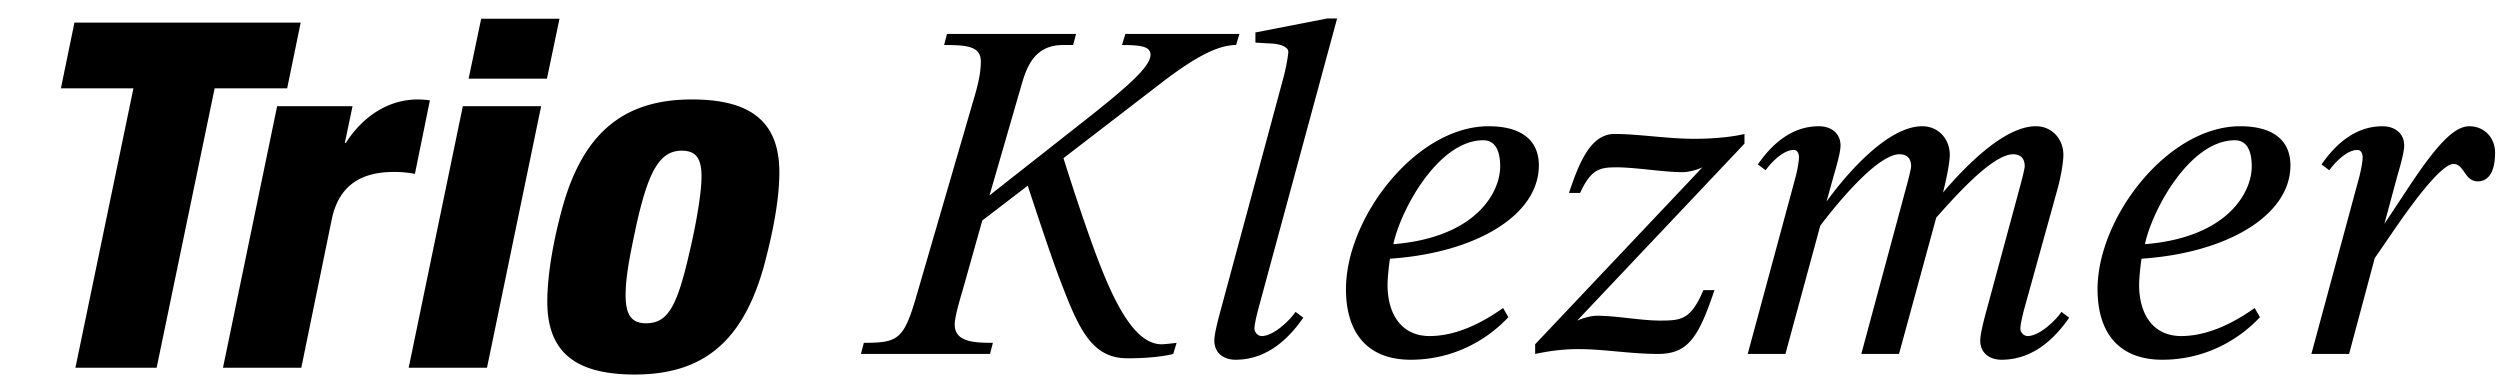
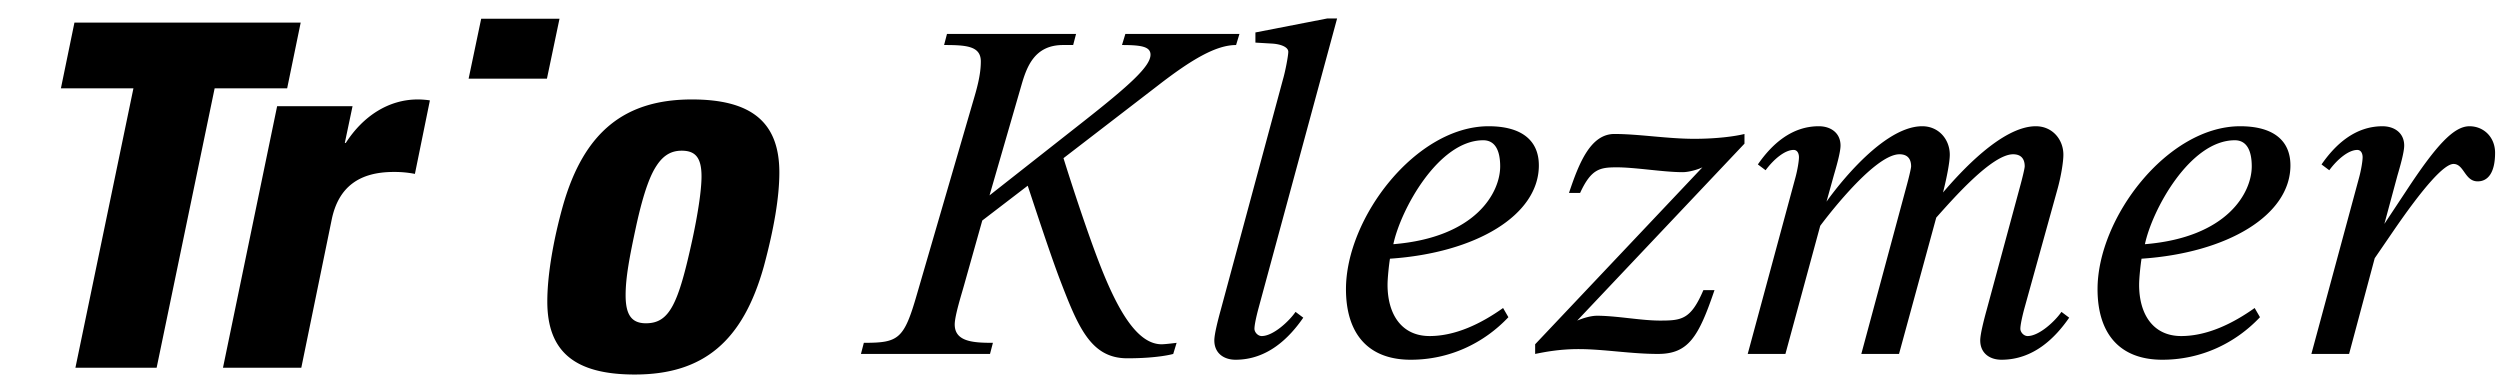
<svg xmlns="http://www.w3.org/2000/svg" width="181" height="28">
-   <path fill="#000000" d="M5.39 1.635h16.38l-.98 4.76h-5.25l-4.2 20.23H5.46l4.2-20.23H4.41l.98-4.76ZM30.249 7.2c.315 0 .7.035.875.07l-1.085 5.32a7.55 7.55 0 0 0-1.54-.14c-2.485 0-3.99 1.085-4.48 3.43l-2.205 10.745h-5.67l3.92-18.935h5.46l-.56 2.66h.07c1.26-1.96 3.115-3.15 5.215-3.15Zm4.589-5.845h5.67l-.91 4.34h-5.67l.91-4.34Zm-1.33 6.335h5.67l-3.92 18.935h-5.67l3.92-18.935ZM50.09 7.2c4.27 0 6.335 1.61 6.335 5.285 0 1.785-.385 4.06-1.12 6.79-1.505 5.39-4.34 7.84-9.345 7.84-4.34 0-6.335-1.645-6.335-5.285 0-1.96.455-4.515 1.12-6.895 1.54-5.46 4.55-7.735 9.345-7.735Zm-4.795 14.175c0 1.4.42 2.03 1.47 2.03 1.715 0 2.345-1.4 3.36-6.055.385-1.785.665-3.535.665-4.585 0-1.365-.455-1.855-1.435-1.855-.7 0-1.295.28-1.82 1.085-.42.63-.91 1.785-1.47 4.34-.49 2.275-.77 3.745-.77 5.04ZM71.887 24.82l-.21.805h-9.345l.21-.805c2.52 0 2.905-.245 3.85-3.535L70.417 7.46c.28-.945.595-1.995.595-3.01 0-1.12-1.05-1.19-2.66-1.19l.21-.805h9.345l-.21.805h-.735c-2.065 0-2.625 1.575-3.01 2.905l-2.31 7.98 6.72-5.285c3.43-2.695 4.935-4.06 4.935-4.9 0-.595-.7-.7-2.065-.7l.245-.805h8.26l-.245.805c-1.435 0-3.185 1.015-5.67 2.94l-6.825 5.25c.63 2.03 1.82 5.635 2.66 7.77 1.33 3.395 2.73 5.705 4.445 5.705.28 0 1.085-.105 1.085-.105l-.245.805s-1.05.315-3.325.315c-2.66 0-3.57-2.275-4.935-5.845-.735-1.96-1.785-5.18-2.275-6.65l-3.29 2.52-1.33 4.725c-.175.63-.665 2.17-.665 2.8 0 1.26 1.365 1.33 2.765 1.33Zm24.22-23.485h.7L91.102 22.37c-.14.525-.28 1.155-.28 1.435 0 .245.245.525.525.525.84 0 1.995-1.085 2.45-1.75l.56.42c-1.015 1.47-2.59 3.045-4.9 3.045-.875 0-1.54-.49-1.54-1.4 0-.455.28-1.54.455-2.17l4.515-16.73c.175-.595.385-1.715.385-1.995 0-.35-.56-.56-1.19-.595l-1.19-.07V2.35l5.215-1.015ZM108.823 22.3l.385.665c-1.785 1.89-4.27 3.08-7.07 3.08-3.15 0-4.69-1.96-4.69-5.11 0-5.18 5.075-11.795 10.325-11.795 2.38 0 3.64 1.015 3.64 2.835 0 3.605-4.55 6.335-10.78 6.755-.07.42-.175 1.4-.175 1.89 0 2.135 1.015 3.71 3.045 3.71 1.89 0 3.745-.91 5.32-2.03Zm-.21-10.255c0-1.12-.35-1.89-1.225-1.89-3.255 0-5.985 5.04-6.51 7.525 5.985-.49 7.735-3.745 7.735-5.635Zm14.047-1.995c1.61 0 2.94-.175 3.64-.35v.7l-12.11 12.81c.42-.175.98-.35 1.435-.35 1.4 0 3.185.35 4.55.35 1.575 0 2.24-.07 3.15-2.205h.805c-1.155 3.395-1.89 4.62-4.095 4.62-1.96 0-3.955-.35-5.74-.35-1.4 0-2.45.21-3.15.35v-.7l12.11-12.81c-.28.14-.945.35-1.435.35-1.365 0-3.43-.35-4.76-.35-1.225 0-1.855.105-2.66 1.855h-.805c.735-2.205 1.575-4.27 3.29-4.27 1.75 0 3.85.35 5.775.35Zm18.049 3.745-.035.14c1.26-1.47 4.27-4.795 6.72-4.795 1.19 0 1.995.945 1.995 2.065 0 .525-.175 1.61-.455 2.59l-2.38 8.575c-.14.525-.28 1.155-.28 1.435 0 .245.245.525.525.525.84 0 1.995-1.085 2.45-1.75l.56.42c-1.015 1.47-2.59 3.045-4.9 3.045-.875 0-1.54-.49-1.54-1.4 0-.455.28-1.54.455-2.17l2.415-8.925c.175-.63.35-1.365.35-1.505 0-.525-.245-.875-.84-.875-1.54 0-4.375 3.255-5.565 4.585l-2.695 9.87h-2.73l3.255-12.075c.175-.63.35-1.365.35-1.505 0-.525-.245-.875-.84-.875-1.925 0-5.74 5.18-5.74 5.18l-2.52 9.275h-2.73l3.465-12.81c.14-.525.245-1.155.245-1.435 0-.245-.105-.525-.385-.525-.63 0-1.435.665-2.03 1.47l-.56-.42c1.015-1.47 2.45-2.765 4.41-2.765.875 0 1.575.49 1.575 1.4 0 .49-.315 1.575-.49 2.17l-.525 1.89s3.78-5.46 6.93-5.46c1.19 0 1.995.945 1.995 2.065 0 .525-.21 1.61-.455 2.59Zm22.528 8.505.385.665c-1.785 1.89-4.27 3.08-7.07 3.08-3.15 0-4.69-1.96-4.69-5.11 0-5.18 5.075-11.795 10.325-11.795 2.38 0 3.64 1.015 3.64 2.835 0 3.605-4.55 6.335-10.78 6.755-.07.42-.175 1.4-.175 1.89 0 2.135 1.015 3.71 3.045 3.71 1.89 0 3.745-.91 5.32-2.03Zm-.21-10.255c0-1.12-.35-1.89-1.225-1.89-3.255 0-5.985 5.04-6.51 7.525 5.985-.49 7.735-3.745 7.735-5.635Zm10.547.665-.945 3.5 1.575-2.38c2.205-3.36 3.465-4.69 4.585-4.69 1.015 0 1.855.77 1.855 1.925 0 1.4-.49 2.065-1.26 2.065-.945 0-.98-1.26-1.75-1.26-.665 0-2.135 1.61-4.41 4.935l-1.295 1.89-1.855 6.93h-2.73l3.465-12.81c.14-.525.245-1.155.245-1.435 0-.245-.105-.525-.385-.525-.63 0-1.435.665-2.03 1.47l-.56-.42c1.015-1.47 2.45-2.765 4.41-2.765.875 0 1.575.49 1.575 1.4 0 .49-.315 1.575-.49 2.17Z" />
+   <path fill="#000000" d="M5.39 1.635h16.38l-.98 4.76h-5.25l-4.2 20.23H5.46l4.2-20.23H4.41l.98-4.76ZM30.249 7.2c.315 0 .7.035.875.07l-1.085 5.32a7.55 7.55 0 0 0-1.54-.14c-2.485 0-3.99 1.085-4.48 3.43l-2.205 10.745h-5.67l3.92-18.935h5.46l-.56 2.66h.07c1.26-1.96 3.115-3.15 5.215-3.15Zm4.589-5.845h5.67l-.91 4.34h-5.67l.91-4.34Zm-1.33 6.335h5.67h-5.67l3.92-18.935ZM50.09 7.2c4.27 0 6.335 1.61 6.335 5.285 0 1.785-.385 4.06-1.12 6.79-1.505 5.39-4.34 7.84-9.345 7.84-4.34 0-6.335-1.645-6.335-5.285 0-1.96.455-4.515 1.12-6.895 1.54-5.46 4.55-7.735 9.345-7.735Zm-4.795 14.175c0 1.4.42 2.03 1.47 2.03 1.715 0 2.345-1.4 3.36-6.055.385-1.785.665-3.535.665-4.585 0-1.365-.455-1.855-1.435-1.855-.7 0-1.295.28-1.82 1.085-.42.63-.91 1.785-1.47 4.34-.49 2.275-.77 3.745-.77 5.04ZM71.887 24.82l-.21.805h-9.345l.21-.805c2.52 0 2.905-.245 3.85-3.535L70.417 7.46c.28-.945.595-1.995.595-3.01 0-1.12-1.05-1.19-2.66-1.19l.21-.805h9.345l-.21.805h-.735c-2.065 0-2.625 1.575-3.01 2.905l-2.31 7.98 6.72-5.285c3.43-2.695 4.935-4.06 4.935-4.9 0-.595-.7-.7-2.065-.7l.245-.805h8.26l-.245.805c-1.435 0-3.185 1.015-5.67 2.94l-6.825 5.25c.63 2.03 1.82 5.635 2.66 7.77 1.33 3.395 2.73 5.705 4.445 5.705.28 0 1.085-.105 1.085-.105l-.245.805s-1.05.315-3.325.315c-2.66 0-3.57-2.275-4.935-5.845-.735-1.96-1.785-5.18-2.275-6.65l-3.29 2.52-1.33 4.725c-.175.63-.665 2.17-.665 2.8 0 1.26 1.365 1.33 2.765 1.33Zm24.22-23.485h.7L91.102 22.37c-.14.525-.28 1.155-.28 1.435 0 .245.245.525.525.525.84 0 1.995-1.085 2.45-1.75l.56.42c-1.015 1.47-2.59 3.045-4.9 3.045-.875 0-1.54-.49-1.54-1.4 0-.455.28-1.54.455-2.17l4.515-16.73c.175-.595.385-1.715.385-1.995 0-.35-.56-.56-1.19-.595l-1.19-.07V2.35l5.215-1.015ZM108.823 22.3l.385.665c-1.785 1.89-4.27 3.08-7.07 3.08-3.15 0-4.69-1.96-4.69-5.11 0-5.18 5.075-11.795 10.325-11.795 2.38 0 3.64 1.015 3.64 2.835 0 3.605-4.55 6.335-10.78 6.755-.07.42-.175 1.4-.175 1.89 0 2.135 1.015 3.71 3.045 3.71 1.89 0 3.745-.91 5.32-2.03Zm-.21-10.255c0-1.12-.35-1.89-1.225-1.89-3.255 0-5.985 5.04-6.51 7.525 5.985-.49 7.735-3.745 7.735-5.635Zm14.047-1.995c1.61 0 2.94-.175 3.64-.35v.7l-12.11 12.81c.42-.175.98-.35 1.435-.35 1.4 0 3.185.35 4.55.35 1.575 0 2.24-.07 3.15-2.205h.805c-1.155 3.395-1.89 4.62-4.095 4.62-1.96 0-3.955-.35-5.74-.35-1.4 0-2.45.21-3.15.35v-.7l12.11-12.81c-.28.14-.945.35-1.435.35-1.365 0-3.43-.35-4.76-.35-1.225 0-1.855.105-2.66 1.855h-.805c.735-2.205 1.575-4.27 3.29-4.27 1.75 0 3.85.35 5.775.35Zm18.049 3.745-.035.14c1.26-1.47 4.27-4.795 6.72-4.795 1.19 0 1.995.945 1.995 2.065 0 .525-.175 1.61-.455 2.59l-2.38 8.575c-.14.525-.28 1.155-.28 1.435 0 .245.245.525.525.525.84 0 1.995-1.085 2.45-1.75l.56.42c-1.015 1.47-2.59 3.045-4.9 3.045-.875 0-1.54-.49-1.54-1.4 0-.455.28-1.54.455-2.17l2.415-8.925c.175-.63.35-1.365.35-1.505 0-.525-.245-.875-.84-.875-1.54 0-4.375 3.255-5.565 4.585l-2.695 9.87h-2.73l3.255-12.075c.175-.63.35-1.365.35-1.505 0-.525-.245-.875-.84-.875-1.925 0-5.74 5.18-5.74 5.18l-2.52 9.275h-2.73l3.465-12.81c.14-.525.245-1.155.245-1.435 0-.245-.105-.525-.385-.525-.63 0-1.435.665-2.03 1.47l-.56-.42c1.015-1.47 2.45-2.765 4.41-2.765.875 0 1.575.49 1.575 1.4 0 .49-.315 1.575-.49 2.17l-.525 1.89s3.78-5.46 6.93-5.46c1.19 0 1.995.945 1.995 2.065 0 .525-.21 1.61-.455 2.59Zm22.528 8.505.385.665c-1.785 1.89-4.27 3.08-7.07 3.08-3.15 0-4.69-1.96-4.69-5.11 0-5.18 5.075-11.795 10.325-11.795 2.38 0 3.64 1.015 3.64 2.835 0 3.605-4.55 6.335-10.78 6.755-.07.42-.175 1.4-.175 1.89 0 2.135 1.015 3.71 3.045 3.71 1.89 0 3.745-.91 5.32-2.03Zm-.21-10.255c0-1.12-.35-1.89-1.225-1.89-3.255 0-5.985 5.04-6.51 7.525 5.985-.49 7.735-3.745 7.735-5.635Zm10.547.665-.945 3.5 1.575-2.38c2.205-3.36 3.465-4.69 4.585-4.69 1.015 0 1.855.77 1.855 1.925 0 1.4-.49 2.065-1.26 2.065-.945 0-.98-1.26-1.75-1.26-.665 0-2.135 1.61-4.41 4.935l-1.295 1.89-1.855 6.93h-2.73l3.465-12.81c.14-.525.245-1.155.245-1.435 0-.245-.105-.525-.385-.525-.63 0-1.435.665-2.03 1.47l-.56-.42c1.015-1.47 2.45-2.765 4.41-2.765.875 0 1.575.49 1.575 1.4 0 .49-.315 1.575-.49 2.17Z" />
</svg>